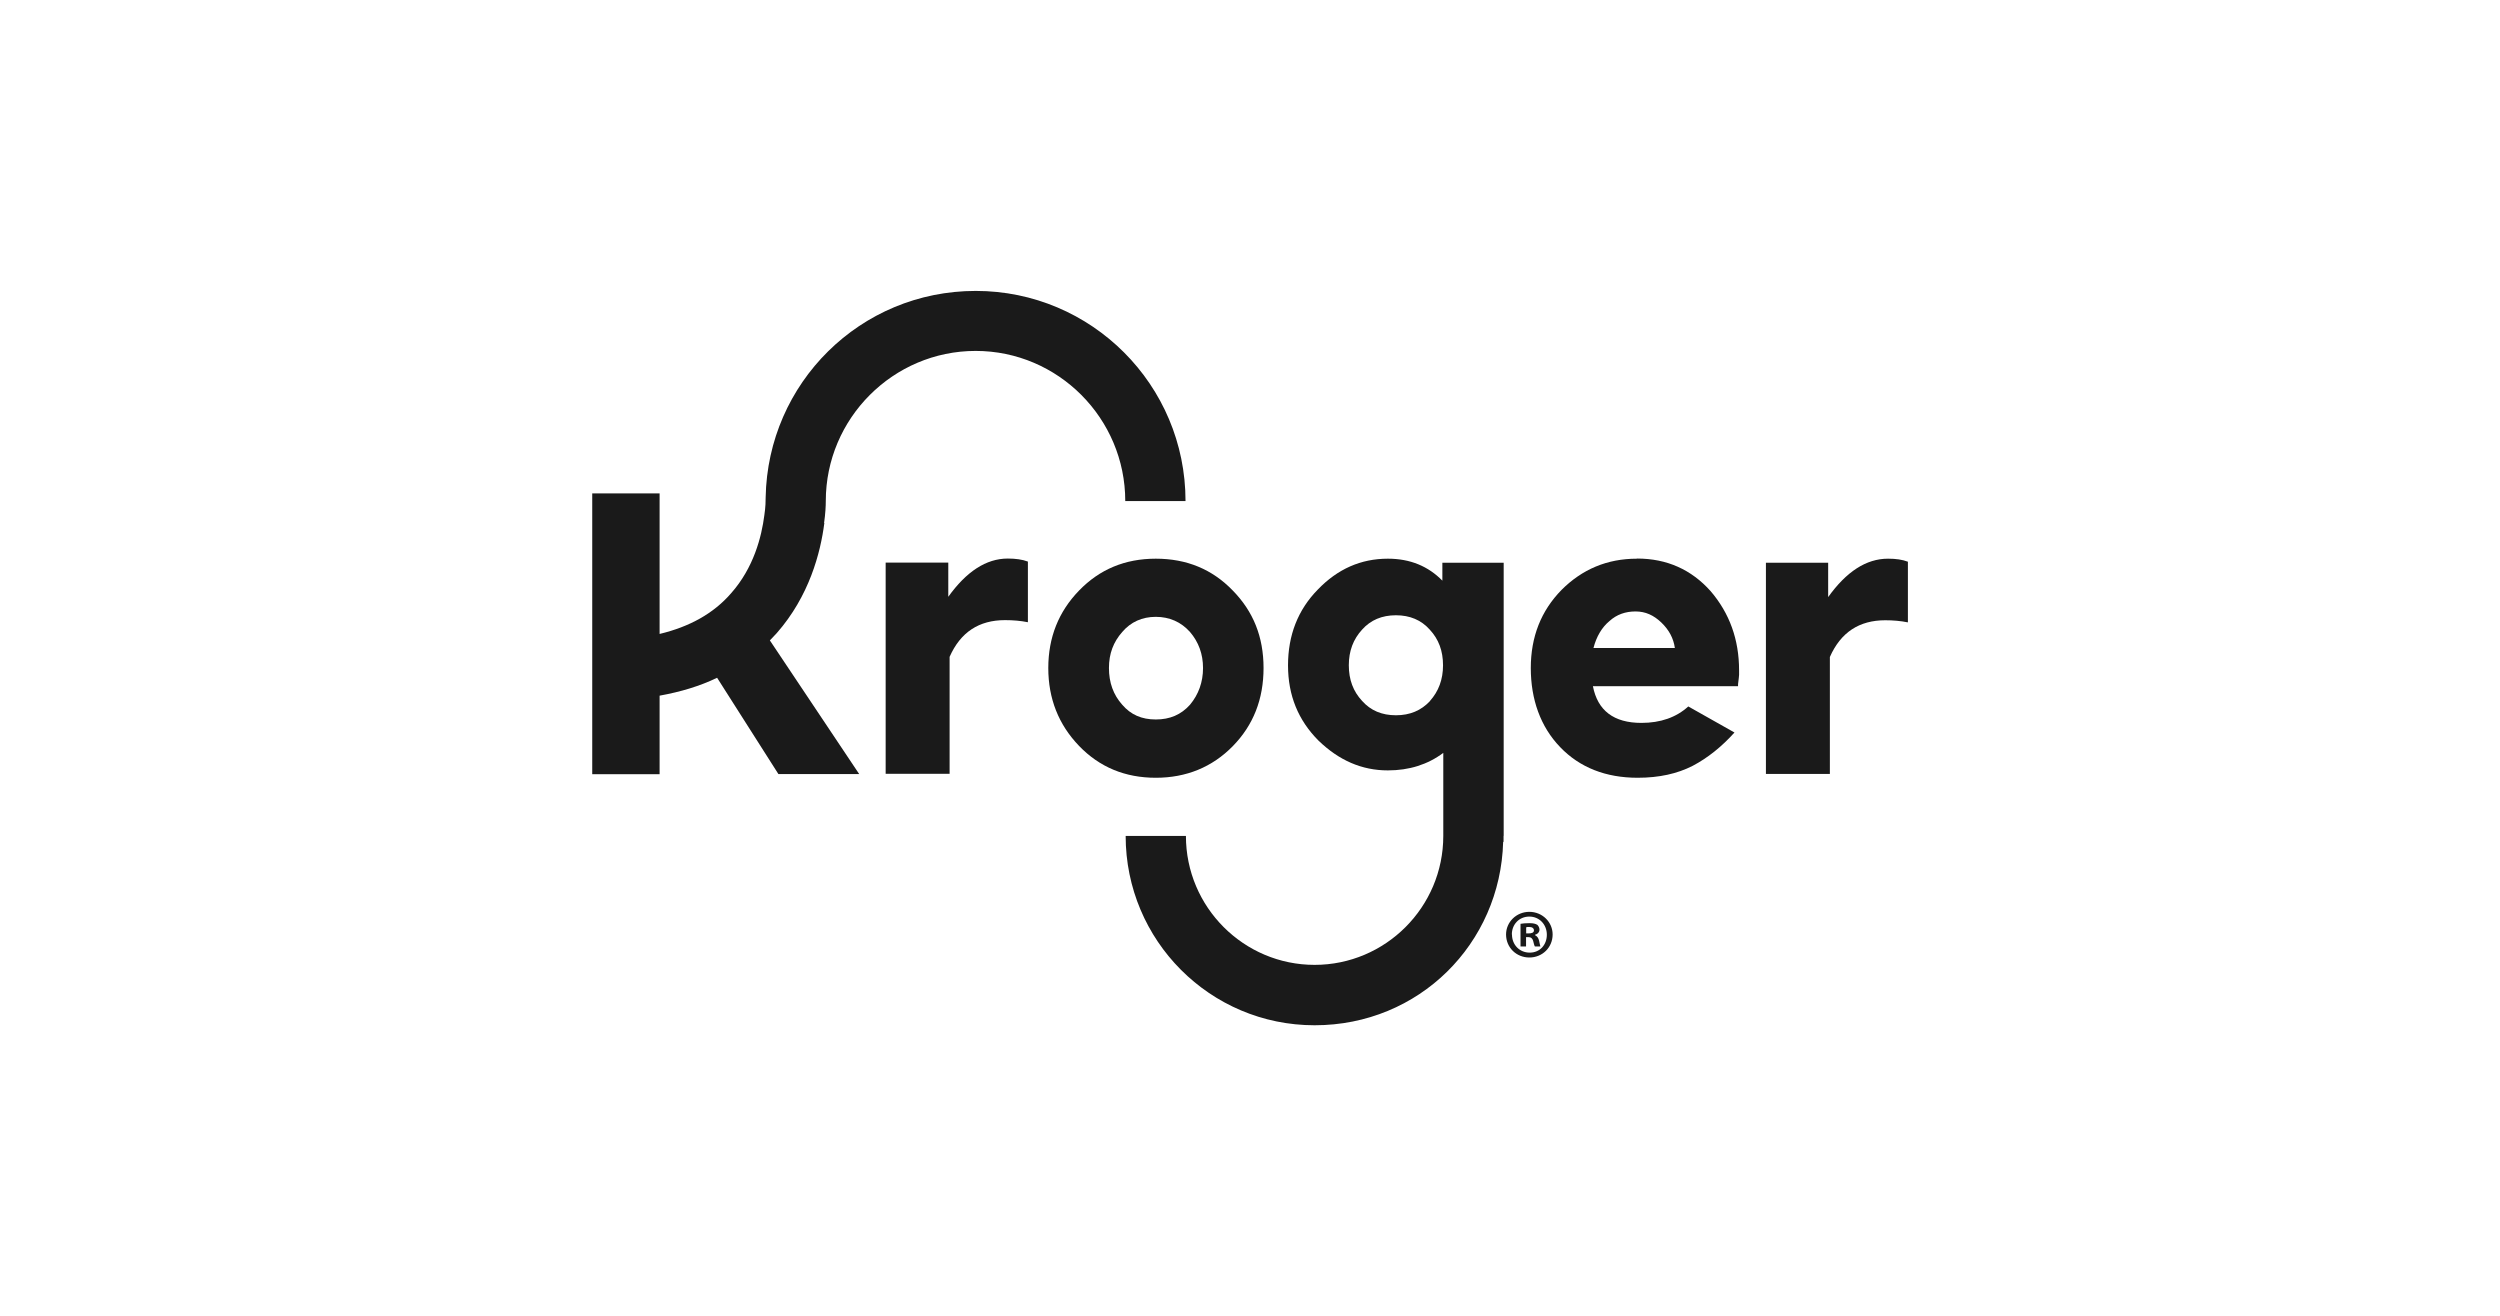
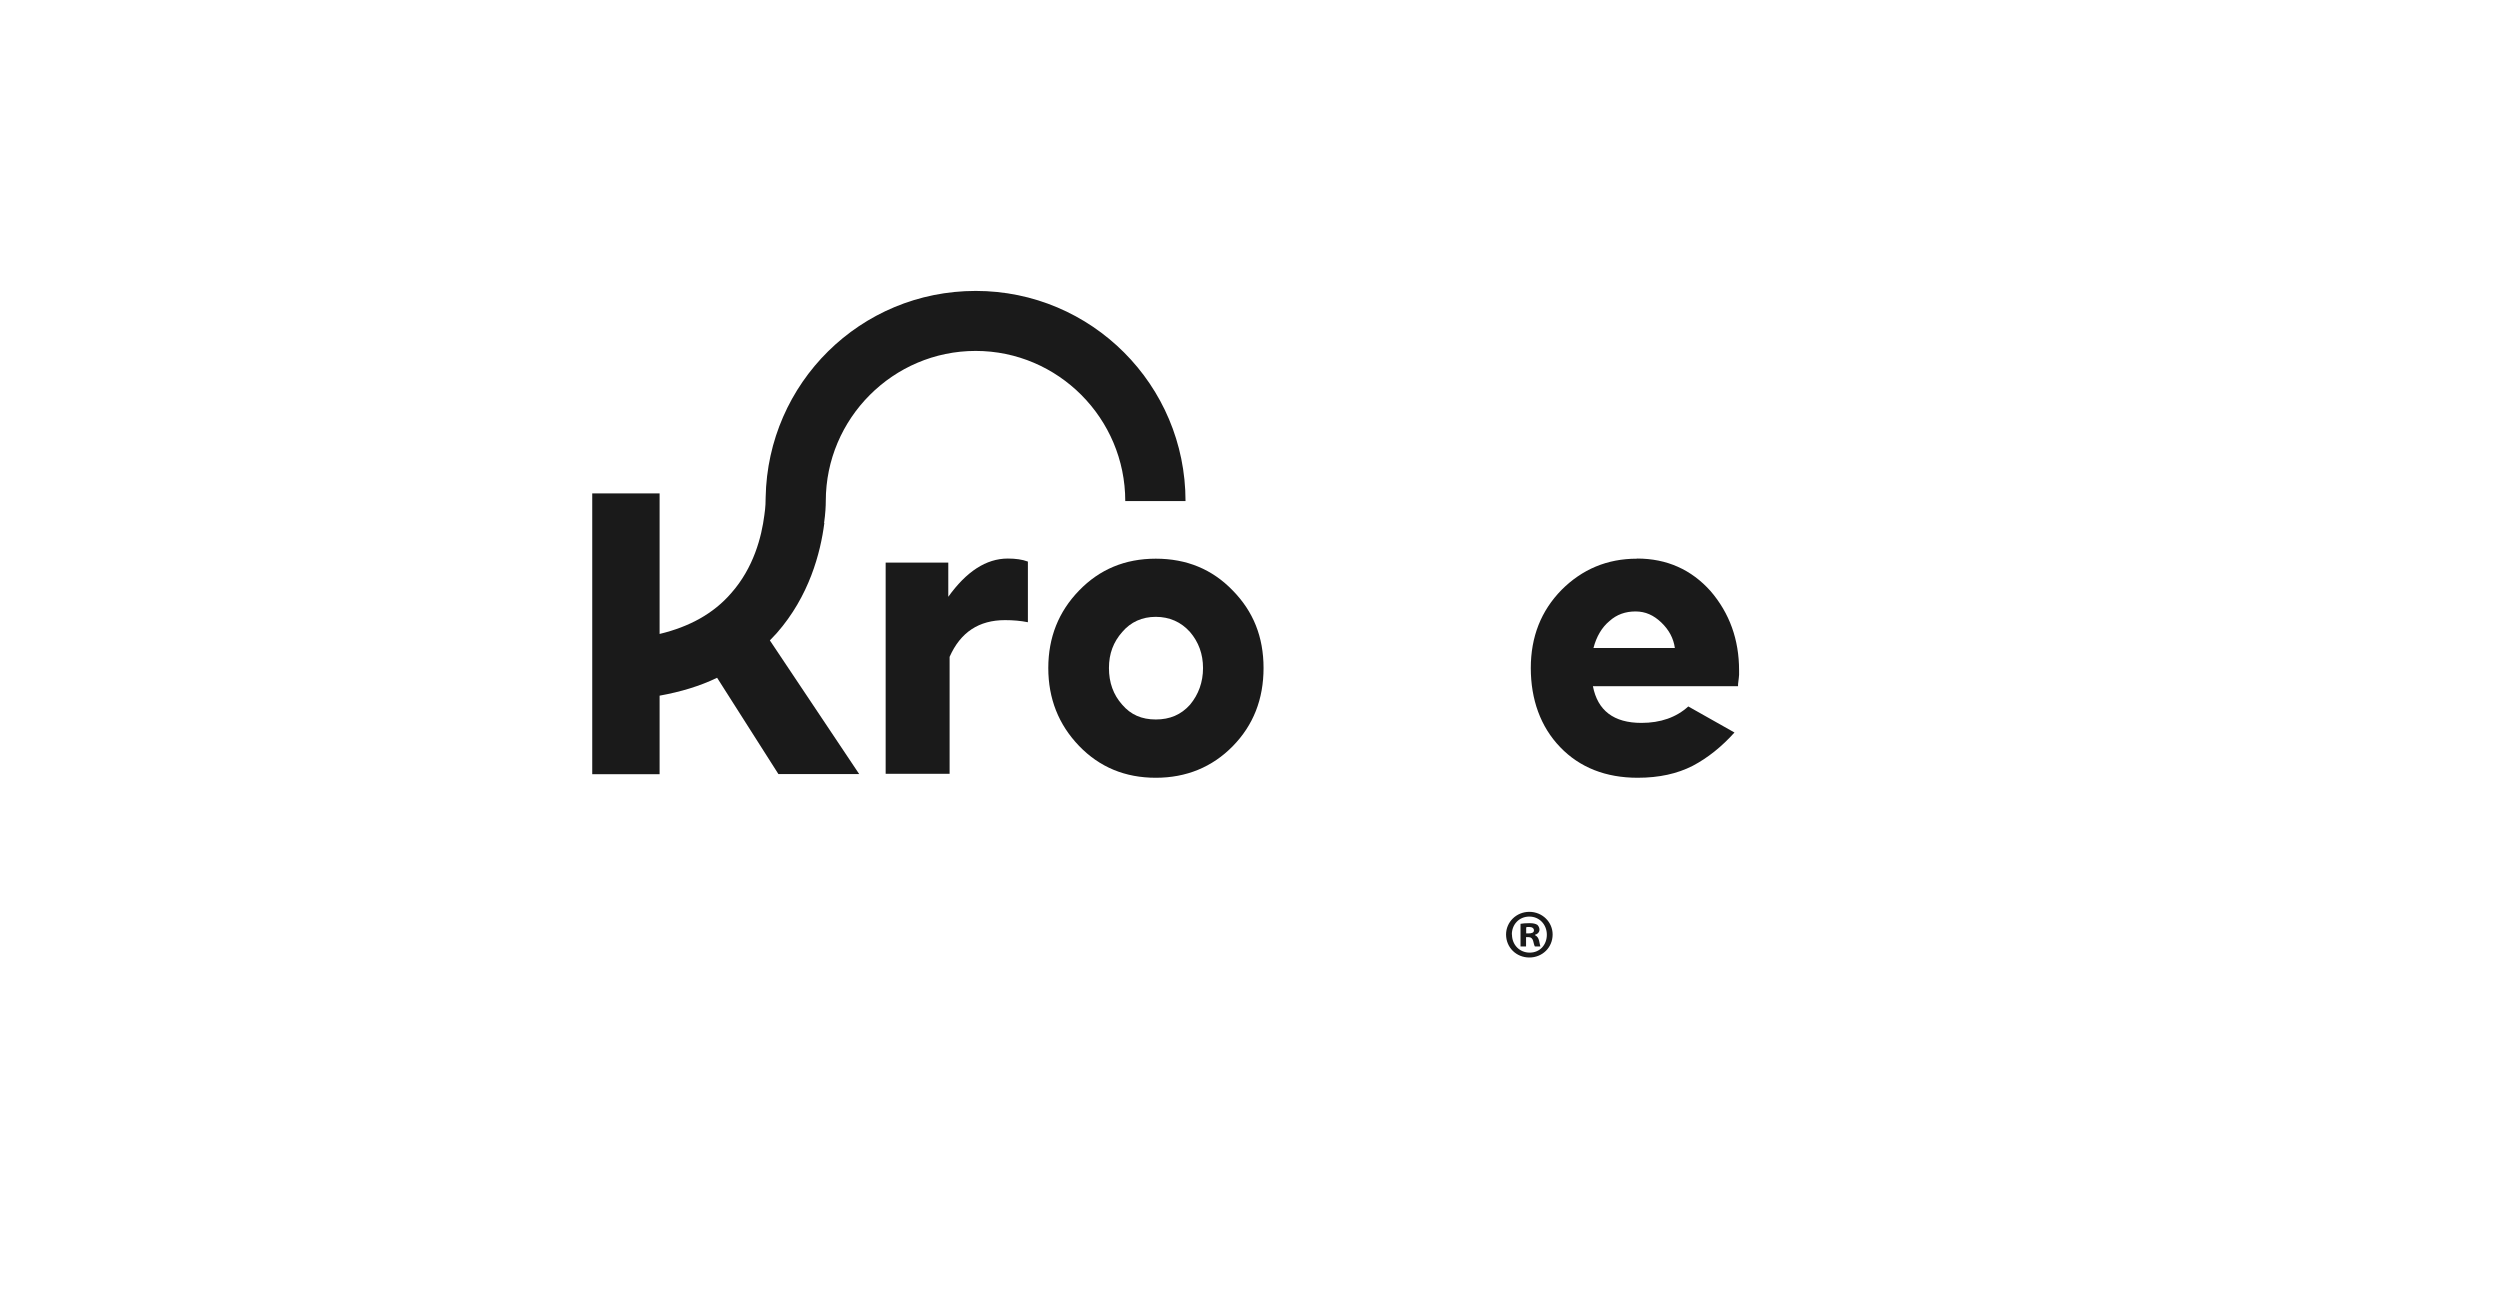
<svg xmlns="http://www.w3.org/2000/svg" id="Layer_1" data-name="Layer 1" viewBox="0 0 190 100">
  <defs>
    <style> .cls-1 { fill: #1a1a1a; } </style>
  </defs>
  <path class="cls-1" d="M72.07,45.37h0v-2.61h-4.76v16.05h4.86v-8.89c.83-1.88,2.24-2.79,4.21-2.79.62,0,1.2.05,1.74.16v-4.61c-.42-.16-.94-.23-1.53-.23-1.64,0-3.15.99-4.53,2.92" />
  <path class="cls-1" d="M85.29,53.56h0c-.68-.76-1.01-1.69-1.01-2.79s.34-1.98,1.01-2.74c.65-.76,1.51-1.15,2.55-1.15s1.92.39,2.6,1.15c.65.76.99,1.67.99,2.74s-.34,2.01-.99,2.79c-.68.76-1.53,1.12-2.6,1.12s-1.9-.36-2.55-1.12M93.69,56.71h0c1.56-1.59,2.34-3.57,2.34-5.94s-.78-4.3-2.34-5.89c-1.56-1.62-3.51-2.42-5.85-2.42s-4.27.81-5.83,2.42-2.34,3.57-2.34,5.89.78,4.3,2.34,5.92,3.51,2.42,5.83,2.42,4.29-.81,5.85-2.4" />
  <path class="cls-1" d="M121.1,49.26h0c.23-.89.65-1.59,1.22-2.06.55-.5,1.22-.73,1.98-.73s1.38.29,1.95.83c.6.57.94,1.22,1.04,1.95h-6.19ZM124.4,42.46h0c-2.26,0-4.16.81-5.72,2.37-1.56,1.59-2.34,3.57-2.34,5.94s.73,4.46,2.24,6.02c1.48,1.54,3.46,2.32,5.88,2.32,1.64,0,3.02-.31,4.19-.91,1.14-.6,2.21-1.46,3.17-2.53l-3.51-1.98c-.91.83-2.11,1.25-3.56,1.25-2.11,0-3.33-.94-3.69-2.79h11.03c0-.1,0-.23.03-.39s.03-.31.05-.47v-.34c0-2.35-.73-4.35-2.16-6.02-1.46-1.64-3.33-2.48-5.59-2.48" />
-   <path class="cls-1" d="M143.49,42.46h0c-1.66,0-3.17.99-4.55,2.92v-2.61h-4.73v16.05h4.86v-8.89c.83-1.88,2.24-2.79,4.21-2.79.6,0,1.17.05,1.72.16v-4.61c-.42-.16-.91-.23-1.51-.23" />
  <path class="cls-1" d="M62.63,39.75h0c.1-.7.13-1.28.13-1.67,0-6.28,5.12-11.41,11.39-11.41s11.37,5.13,11.37,11.41h4.58c0-8.83-7.15-15.97-15.94-15.97s-15.81,7.01-15.97,15.69c0,.23,0,.7-.1,1.36-.21,1.64-.81,3.99-2.52,5.92-1.33,1.54-3.15,2.55-5.44,3.1v-10.68h-5.12v21.34h5.12v-5.97c1.61-.29,3.07-.73,4.37-1.36l4.66,7.32h6.14l-6.79-10.16c.18-.18.34-.36.52-.55,2.47-2.81,3.33-6.1,3.62-8.37" />
-   <path class="cls-1" d="M108.69,53.27h0c-.68.73-1.53,1.09-2.6,1.09s-1.92-.36-2.57-1.09c-.68-.73-1.01-1.62-1.01-2.71s.34-1.98,1.01-2.71c.65-.73,1.51-1.09,2.57-1.09s1.92.36,2.57,1.09c.68.73,1.01,1.62,1.01,2.71s-.34,1.98-.99,2.71M114.28,63.51h0v-20.74h-4.66v1.36c-1.07-1.09-2.44-1.67-4.14-1.67-2.05,0-3.82.78-5.33,2.35-1.51,1.54-2.26,3.47-2.26,5.76s.78,4.17,2.31,5.71c1.56,1.51,3.3,2.27,5.28,2.27,1.61,0,3.02-.44,4.21-1.33v6.31c0,5.42-4.4,9.8-9.78,9.8s-9.78-4.38-9.78-9.8h-4.58c0,7.95,6.42,14.39,14.36,14.39s14.12-6.2,14.33-13.94h.03v-.44Z" />
  <path class="cls-1" d="M115.98,70.94h.18c.23,0,.42-.05.42-.23,0-.16-.13-.26-.36-.26-.1,0-.18,0-.23.03v.47ZM115.98,71.93h-.42v-1.72c.18-.03.39-.05.68-.05.31,0,.47.05.6.13.08.08.16.21.16.36,0,.18-.13.34-.34.39v.03c.16.08.26.21.31.42.05.26.08.36.1.44h-.42c-.05-.08-.08-.23-.13-.42-.05-.18-.16-.29-.36-.29h-.18v.7ZM114.91,71.02h0c0,.78.57,1.38,1.35,1.38s1.3-.6,1.3-1.36-.55-1.38-1.33-1.38-1.33.6-1.33,1.36M118,71.02h0c0,.99-.78,1.75-1.77,1.75s-1.77-.76-1.77-1.75c0-.94.78-1.72,1.77-1.72s1.77.78,1.77,1.72" />
</svg>